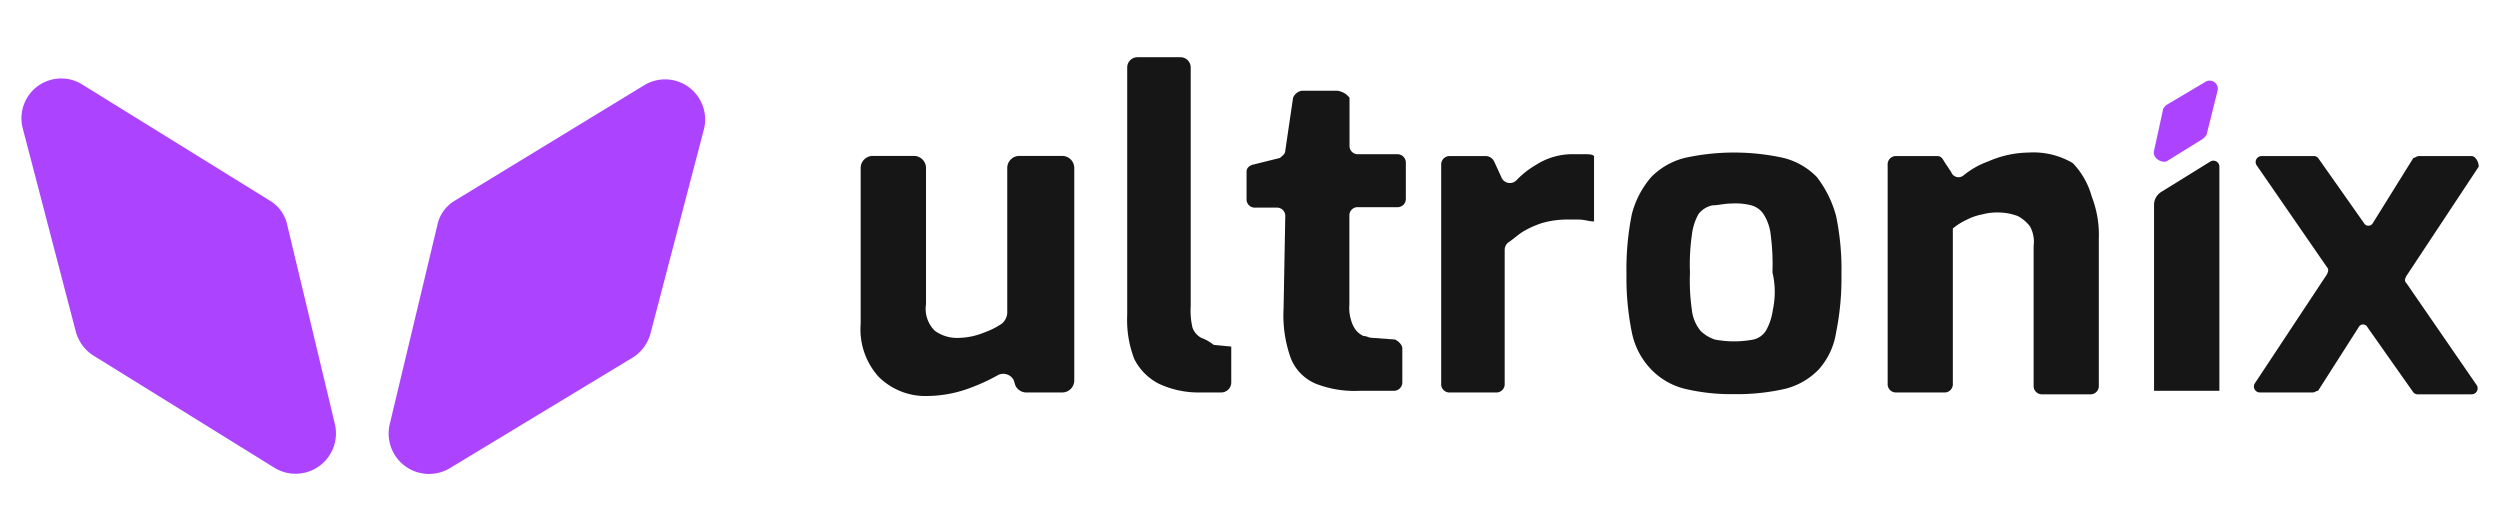
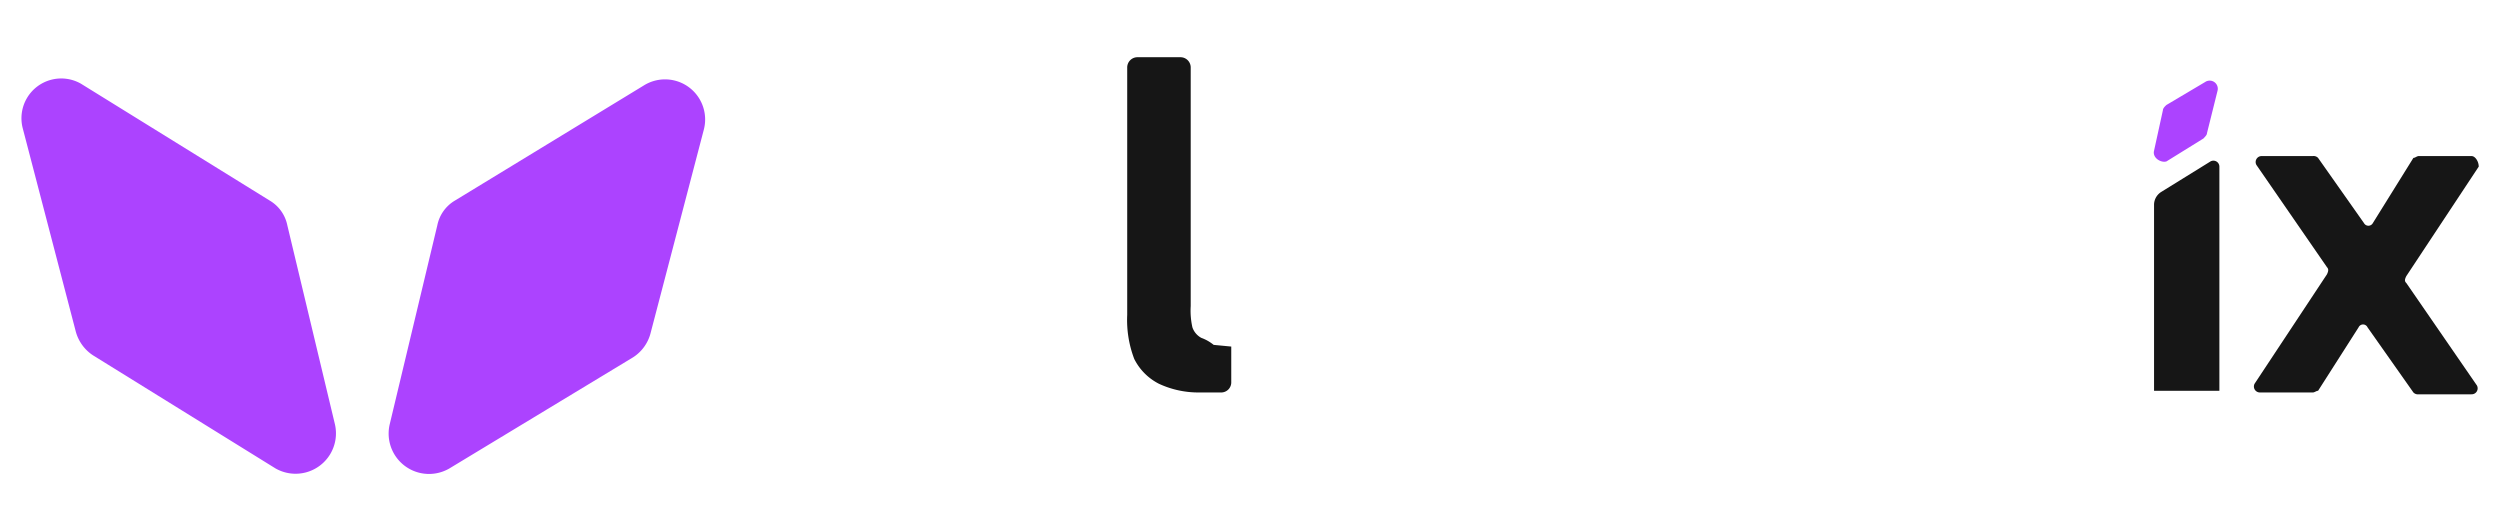
<svg xmlns="http://www.w3.org/2000/svg" id="Layer_1" data-name="Layer 1" viewBox="0 0 163.39 34.72">
  <defs>
    <style>.cls-1{fill:#ac43ff;}.cls-2{fill:#161616;}</style>
  </defs>
  <path class="cls-1" d="M21.89,27.73l-3.11-13a2.44,2.44,0,0,0-1.15-1.62L5.29,5.47A2.6,2.6,0,0,0,1.48,8.36L4.94,21.62a2.7,2.7,0,0,0,1.15,1.61L18,30.61A2.64,2.64,0,0,0,21.89,27.73Z" />
  <path class="cls-1" d="M25.47,27.73l3.11-13a2.44,2.44,0,0,1,1.15-1.62L42.07,5.59A2.62,2.62,0,0,1,46,8.47L42.53,21.73a2.67,2.67,0,0,1-1.15,1.62l-12,7.26A2.64,2.64,0,0,1,25.47,27.73Z" />
  <path class="cls-1" d="M140.78,9.85l.58-2.65c0-.11.11-.23.23-.34l2.53-1.5a.53.53,0,0,1,.81.57l-.69,2.77c0,.12-.12.23-.23.35l-2.42,1.5C141.24,10.66,140.66,10.32,140.78,9.85Z" />
-   <path class="cls-2" d="M65.83,20.46a1,1,0,0,1-.35.69,5,5,0,0,1-1.15.58,4.6,4.6,0,0,1-1.62.35,2.46,2.46,0,0,1-1.61-.46,2,2,0,0,1-.58-1.73V11a.79.79,0,0,0-.81-.81H57.06a.79.79,0,0,0-.81.81V21.15a4.64,4.64,0,0,0,1.16,3.46,4.33,4.33,0,0,0,3.23,1.27,8.16,8.16,0,0,0,2.88-.57,12.22,12.22,0,0,0,1.73-.81.77.77,0,0,1,1,.34l.11.35a.79.79,0,0,0,.69.46H69.4a.79.79,0,0,0,.81-.81V11a.79.79,0,0,0-.81-.81H66.63a.79.79,0,0,0-.8.81Z" />
  <path class="cls-2" d="M78.51,22.08a1.23,1.23,0,0,1-.58-.69A5,5,0,0,1,77.82,20V4.43a.67.67,0,0,0-.69-.69H74.36a.67.67,0,0,0-.69.69V20.58a7.14,7.14,0,0,0,.46,2.88,3.66,3.66,0,0,0,1.61,1.62,6.11,6.11,0,0,0,2.65.57h1.39a.66.66,0,0,0,.69-.69V22.65l-1.15-.11A2.79,2.79,0,0,0,78.51,22.08Z" />
-   <path class="cls-2" d="M87.39,5.93H85.08a.75.75,0,0,0-.57.46L84,9.85c0,.23-.23.35-.34.47l-1.85.46c-.23.11-.34.23-.34.46V13a.54.54,0,0,0,.57.57h1.39a.54.54,0,0,1,.57.58l-.11,6a8.28,8.28,0,0,0,.46,3.23A3,3,0,0,0,86,25.08a6.92,6.92,0,0,0,2.88.46h2.19a.55.55,0,0,0,.58-.58V22.77c0-.23-.24-.46-.47-.58l-1.49-.11c-.24,0-.35-.12-.58-.12a1.52,1.52,0,0,1-.46-.34,1.93,1.93,0,0,1-.35-.7,2.63,2.63,0,0,1-.11-1V14.12a.54.54,0,0,1,.57-.58h2.54a.54.54,0,0,0,.58-.57V10.66a.55.55,0,0,0-.58-.58H88.77a.54.54,0,0,1-.57-.57V6.39A1.18,1.18,0,0,0,87.39,5.93Z" />
-   <path class="cls-2" d="M104.11,14.47c-.23,0-.58-.12-.92-.12h-.93a6,6,0,0,0-1.49.23,6.25,6.25,0,0,0-1.27.58c-.35.23-.58.46-.93.69a.62.62,0,0,0-.23.46v8.77a.54.54,0,0,1-.57.57h-3a.54.54,0,0,1-.58-.57V10.78a.55.55,0,0,1,.58-.58h2.31a.62.62,0,0,1,.57.35l.46,1a.6.6,0,0,0,1,.23,5.79,5.79,0,0,1,1.27-1,4.4,4.4,0,0,1,2.54-.7h.69c.23,0,.46,0,.57.12v4.27Z" />
-   <path class="cls-2" d="M118.75,11.58a4.57,4.57,0,0,0-2.19-1.26,15,15,0,0,0-6.45,0,4.65,4.65,0,0,0-2.2,1.26A6,6,0,0,0,106.65,14a18.18,18.18,0,0,0-.35,3.92,17.82,17.82,0,0,0,.35,3.8,4.86,4.86,0,0,0,1.26,2.42,4.58,4.58,0,0,0,2.2,1.27,13.16,13.16,0,0,0,3.22.35,14.24,14.24,0,0,0,3.35-.35,4.6,4.6,0,0,0,2.19-1.27A4.69,4.69,0,0,0,120,21.73a17.82,17.82,0,0,0,.35-3.8,17.15,17.15,0,0,0-.35-3.81A7.21,7.21,0,0,0,118.75,11.58Zm-2.88,8.65a3.84,3.84,0,0,1-.46,1.39,1.32,1.32,0,0,1-.81.57,6.73,6.73,0,0,1-2.53,0,2.43,2.43,0,0,1-.93-.57,2.6,2.6,0,0,1-.57-1.39,13.42,13.42,0,0,1-.12-2.42,13.48,13.48,0,0,1,.12-2.42A3.72,3.72,0,0,1,111,14a1.53,1.53,0,0,1,.92-.58c.35,0,.81-.12,1.27-.12a4.19,4.19,0,0,1,1.27.12,1.39,1.39,0,0,1,.8.58,3.1,3.1,0,0,1,.47,1.38,14.69,14.69,0,0,1,.11,2.42A5.53,5.53,0,0,1,115.87,20.23Z" />
-   <path class="cls-2" d="M135.47,10.66a5.06,5.06,0,0,0-2.88-.69,6.78,6.78,0,0,0-2.65.58,5.46,5.46,0,0,0-1.62.92.51.51,0,0,1-.8-.23l-.46-.69c-.12-.23-.23-.35-.46-.35h-2.66a.54.54,0,0,0-.57.58v14.3a.54.54,0,0,0,.57.57h3.12a.54.54,0,0,0,.57-.57V14.93a4.3,4.3,0,0,1,.93-.58,3.77,3.77,0,0,1,1-.34,3.82,3.82,0,0,1,1.16-.12,3.56,3.56,0,0,1,1.15.23,2.37,2.37,0,0,1,.81.69,2.1,2.1,0,0,1,.23,1.27v9.11a.54.54,0,0,0,.57.58h3.12a.54.54,0,0,0,.57-.58V15.62a6.92,6.92,0,0,0-.46-2.77A5.14,5.14,0,0,0,135.47,10.66Z" />
  <path class="cls-2" d="M140.78,25.54h4.27V10.89a.39.39,0,0,0-.58-.34l-3.23,2a1,1,0,0,0-.46.8Z" />
  <path class="cls-2" d="M161.53,10.2h-3.45c-.12,0-.24.12-.35.12l-2.65,4.26a.33.33,0,0,1-.58,0l-3-4.26a.4.4,0,0,0-.34-.12h-3.35a.39.39,0,0,0-.34.58l4.61,6.68c.11.12.11.24,0,.47l-4.73,7.15a.39.39,0,0,0,.35.57h3.46c.11,0,.23-.11.34-.11l2.65-4.15a.32.32,0,0,1,.58,0l3,4.26a.41.41,0,0,0,.35.12h3.45a.39.39,0,0,0,.35-.58l-4.61-6.69c-.12-.11-.12-.23,0-.46L162,10.89C162,10.55,161.77,10.2,161.53,10.2Z" />
</svg>